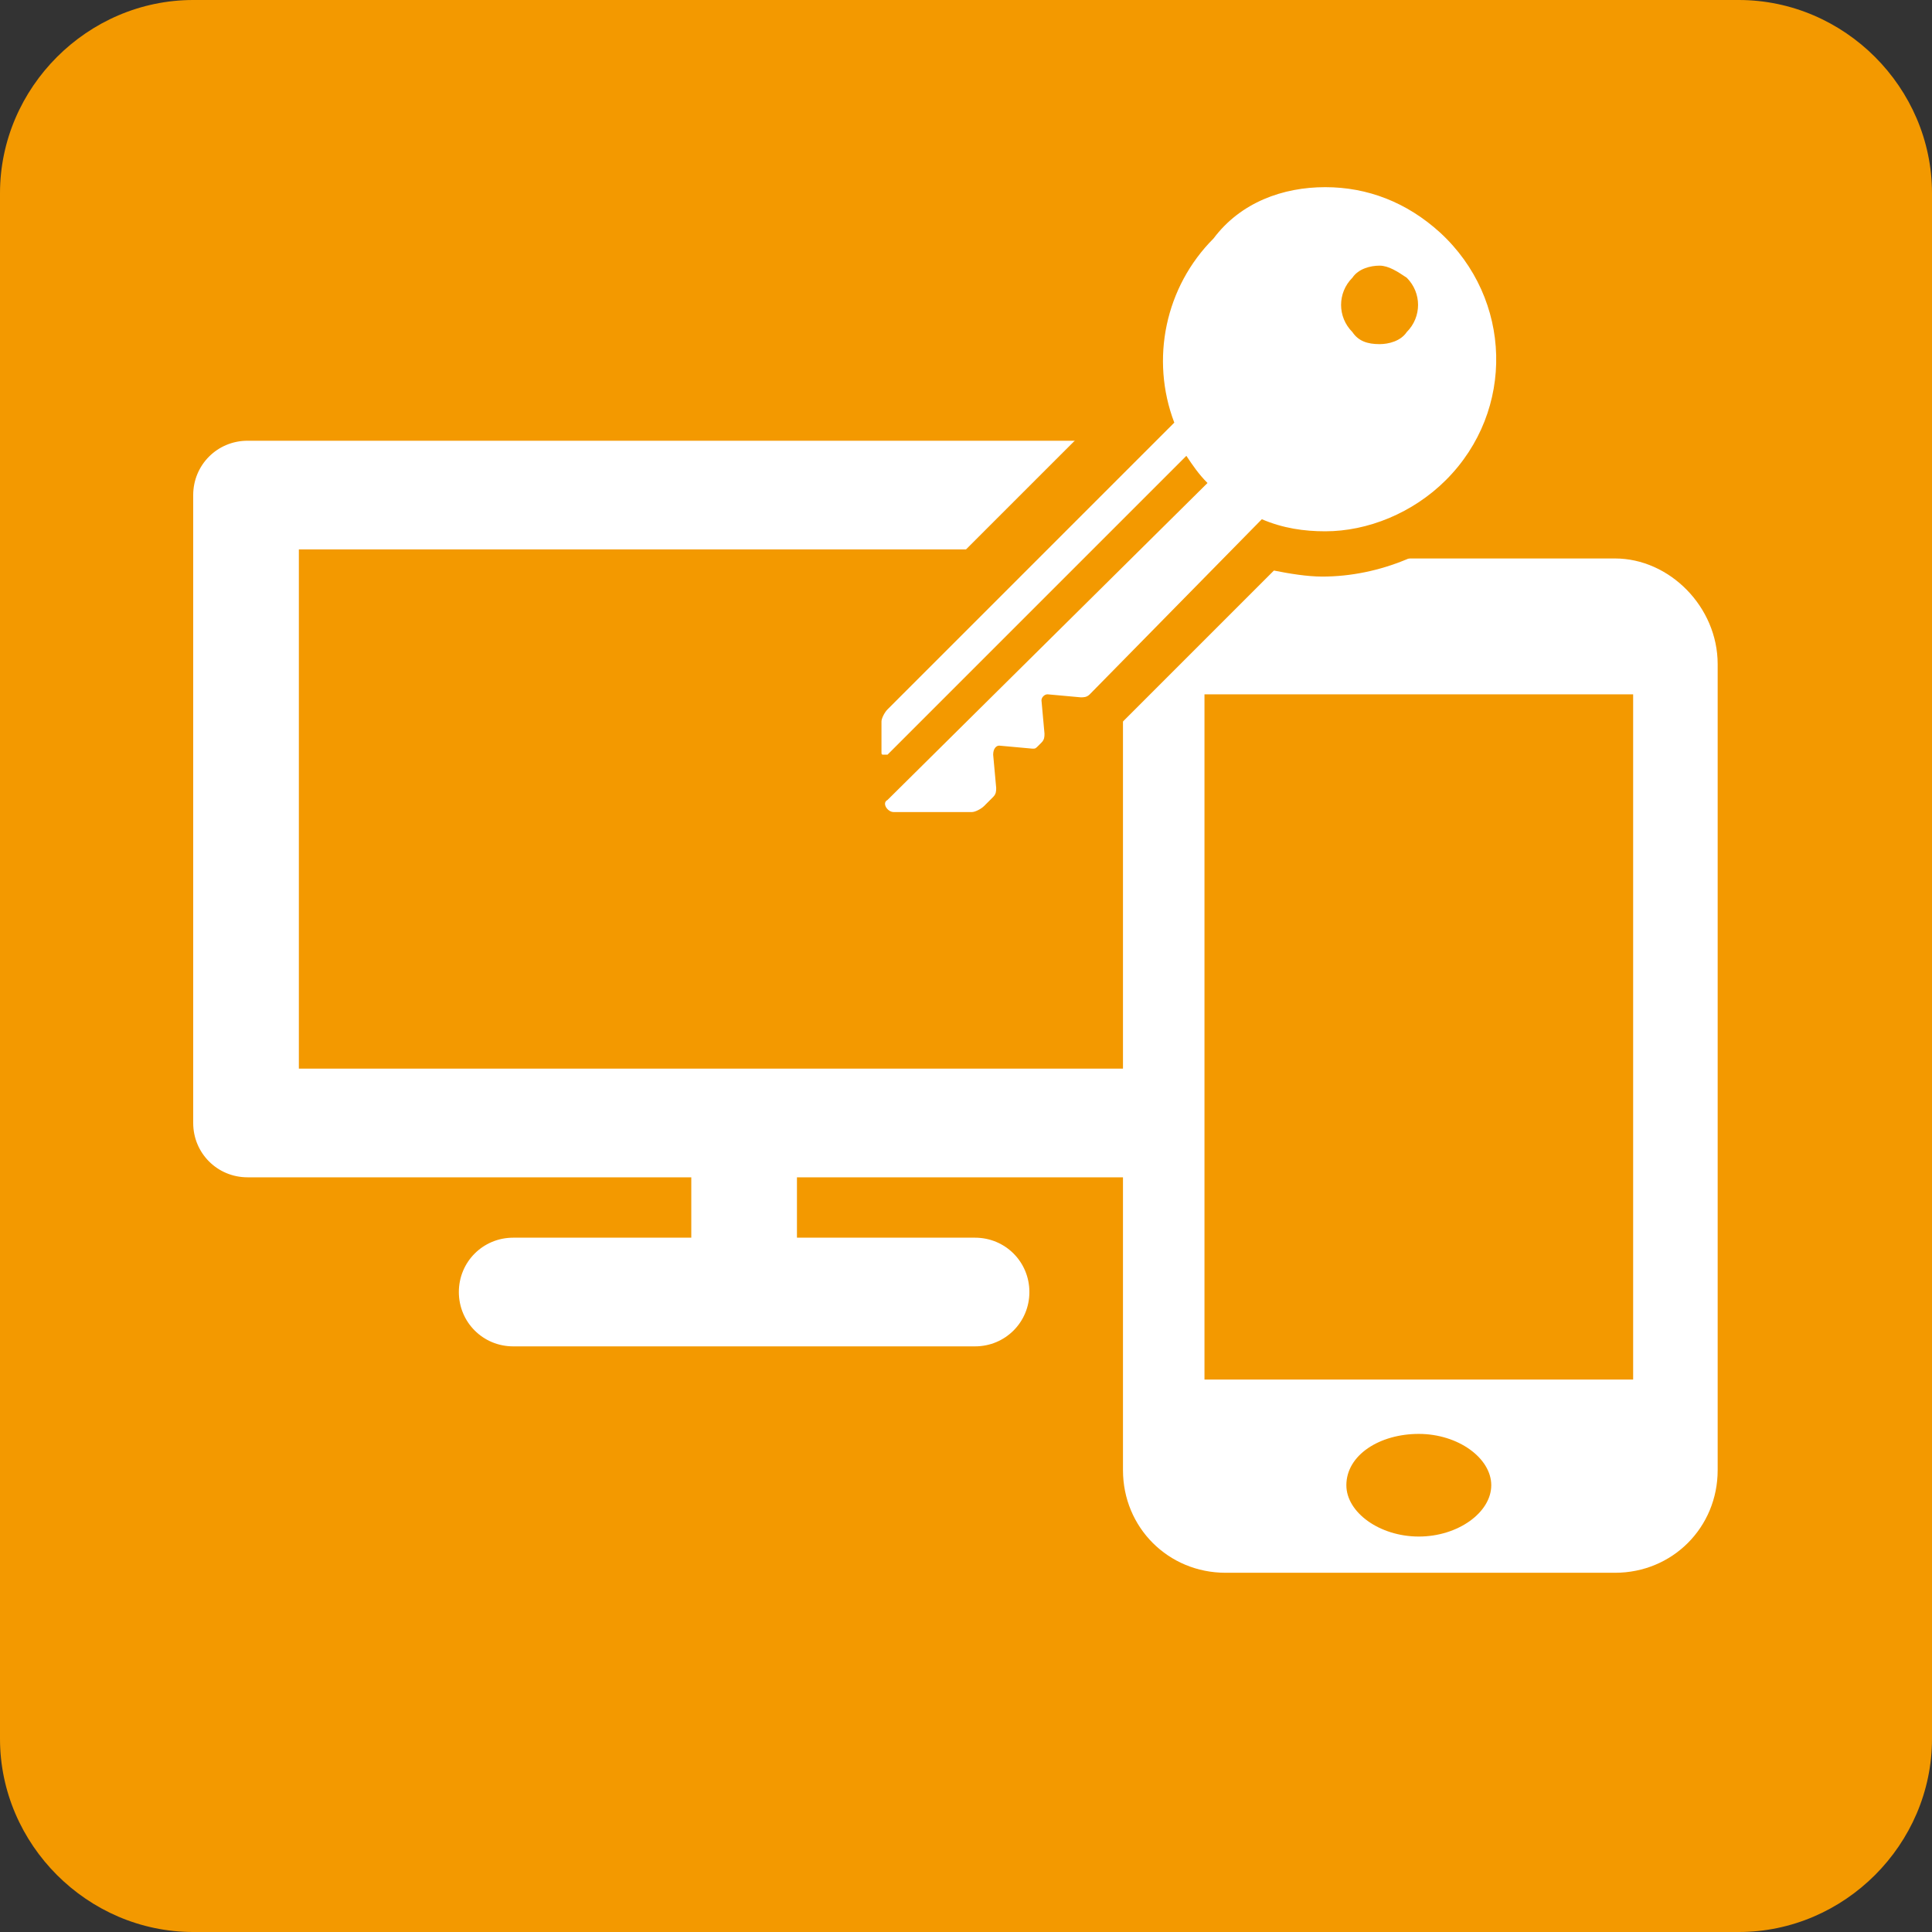
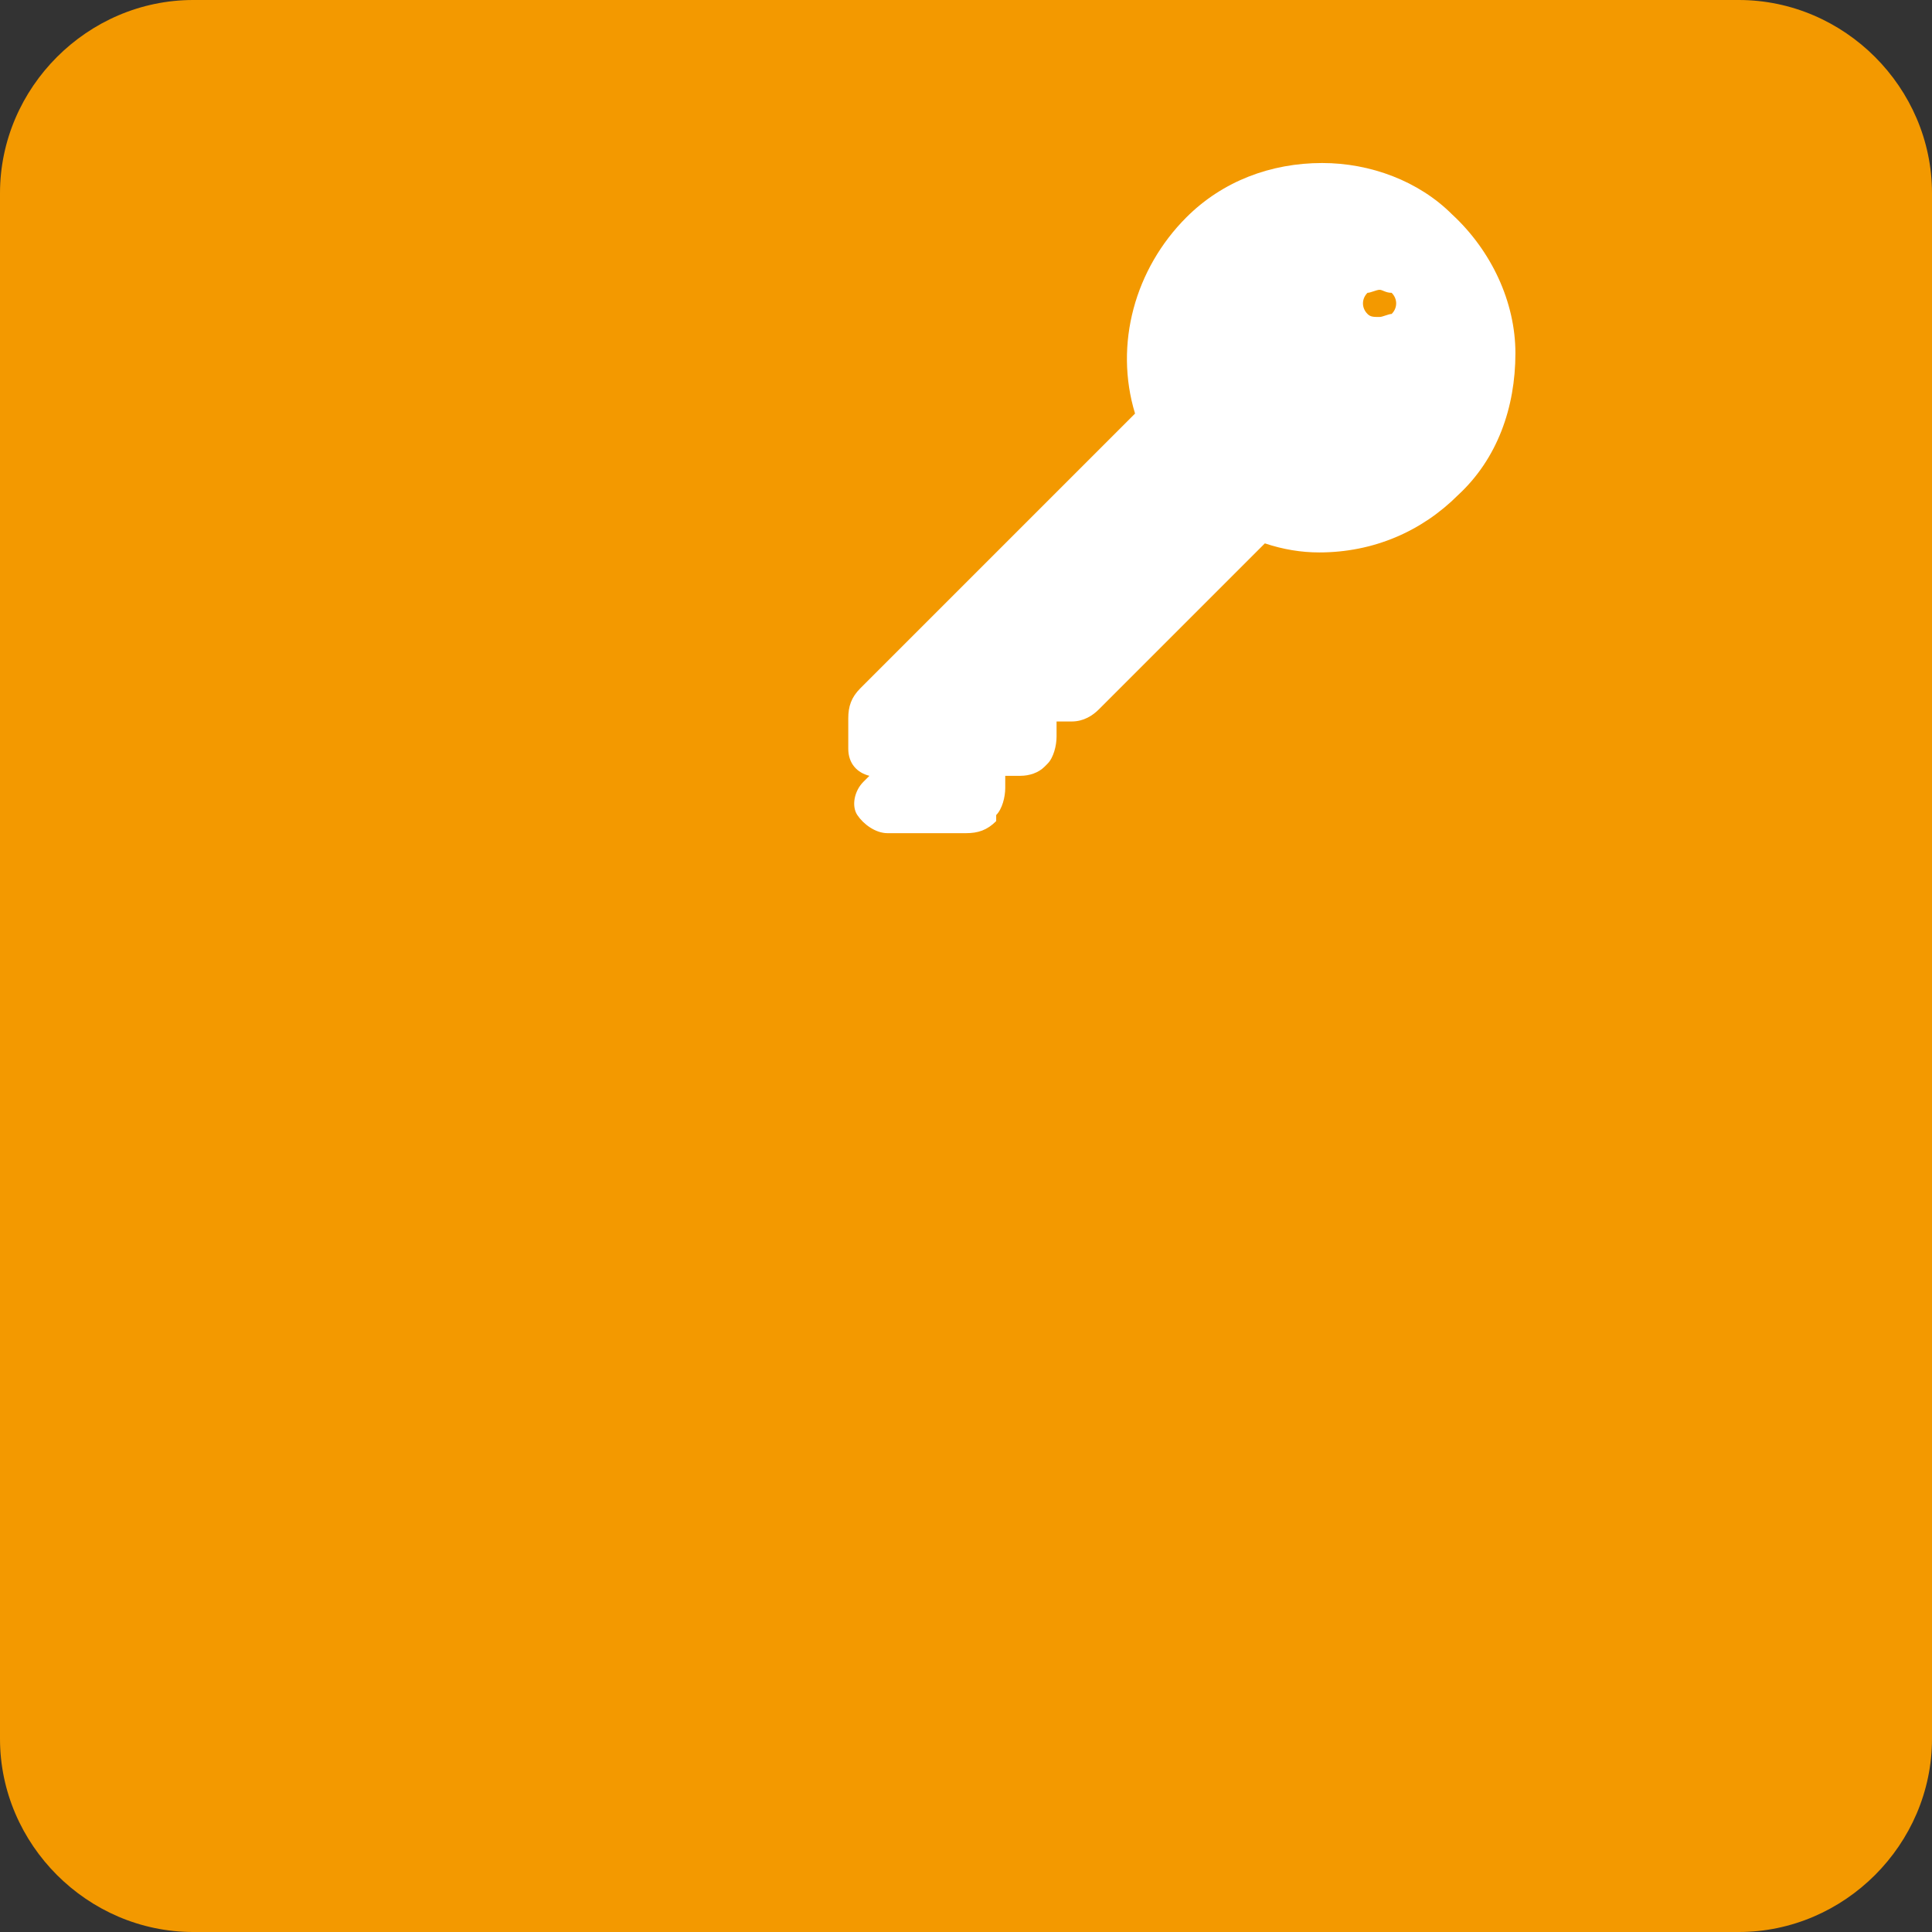
<svg xmlns="http://www.w3.org/2000/svg" version="1.1" id="Ebene_1" x="0px" y="0px" viewBox="0 0 64 64" style="enable-background:new 0 0 64 64;" xml:space="preserve">
  <rect x="0" y="0" width="64" height="64" fill="#333333" stroke="none" />
  <style type="text/css">
	.Schlagschatten{fill:none;}
	.Abgerundete_x0020_Ecken_x0020_2_x0020_Pt_x002E_{fill:#FFFFFF;stroke:#0F0F0D;stroke-miterlimit:10;}
	.Interaktiv_x0020_X_x0020_spiegeln{fill:none;}
	.Weich_x0020_abgeflachte_x0020_Kante{fill:url(#SVGID_1_);}
	.Abenddämmerung{fill:#FFFFFF;}
	.Laub_GS{fill:#FFD500;}
	.Pompadour_GS{fill-rule:evenodd;clip-rule:evenodd;fill:#5CAEDA;}
	.st0{fill:#F39900;}
	.st1{fill:#FFFFFF;}
	.st2{fill:none;stroke:#FFFFFF;stroke-width:1.129;stroke-linecap:round;stroke-linejoin:round;stroke-miterlimit:10;}
	.st3{fill:#FFFFFF;stroke:#F39900;stroke-width:0.282;stroke-miterlimit:10;}
	.st4{fill:none;stroke:#FFFFFF;stroke-width:1.693;stroke-miterlimit:10;}
	.st5{fill:#FFFFFF;stroke:#F39900;stroke-width:0.79;stroke-miterlimit:10;}
	.st6{fill:none;stroke:#FFFFFF;stroke-width:1.129;stroke-linecap:round;stroke-linejoin:round;stroke-miterlimit:10;}
	.st7{fill:none;stroke:#FFFFFF;stroke-width:1.129;stroke-miterlimit:10;}
	.st8{fill:none;stroke:#F39900;stroke-width:1.129;stroke-linecap:round;stroke-linejoin:round;stroke-miterlimit:10;}
	.st9{fill:#F39900;stroke:#FFFFFF;stroke-width:1.352;stroke-miterlimit:10;}
	.st10{fill:none;stroke:#FFFFFF;stroke-width:1.129;stroke-miterlimit:10;}
	.st11{fill:#FFFFFF;stroke:#FFFFFF;stroke-width:1.577;stroke-miterlimit:10;}
	.st12{fill-rule:evenodd;clip-rule:evenodd;fill:#F39900;}
	.st13{fill:#FFFFFF;stroke:#F39900;stroke-width:1.24;stroke-miterlimit:10;}
	.st14{fill:#FFFFFF;stroke:#F39900;stroke-width:1.578;stroke-miterlimit:10;}
	.st15{fill:none;stroke:#FFFFFF;stroke-width:2.258;stroke-miterlimit:10;}
	.st16{fill-rule:evenodd;clip-rule:evenodd;fill:#FFFFFF;}
	
		.st17{fill-rule:evenodd;clip-rule:evenodd;fill:none;stroke:#FFFFFF;stroke-width:3.047;stroke-linecap:round;stroke-linejoin:round;stroke-miterlimit:10;}
	.st18{fill:#F29800;}
	.st19{fill:none;stroke:#FFFFFF;stroke-width:2.822;stroke-miterlimit:10;}
	.st20{fill:none;stroke:#FFFFFF;stroke-width:2.258;stroke-miterlimit:10;}
</style>
  <linearGradient id="SVGID_1_" gradientUnits="userSpaceOnUse" x1="-252" y1="-671.033" x2="-251.293" y2="-670.326">
    <stop offset="0" style="stop-color:#E2E3E6" />
    <stop offset="0.169" style="stop-color:#DEDFE2" />
    <stop offset="0.343" style="stop-color:#D2D3D6" />
    <stop offset="0.518" style="stop-color:#BDBFC1" />
    <stop offset="0.695" style="stop-color:#A1A4A4" />
    <stop offset="0.872" style="stop-color:#7C8080" />
    <stop offset="1" style="stop-color:#5D6260" />
  </linearGradient>
  <g>
    <path class="st0" d="M64,57.6c0,3.5-2.9,6.4-6.4,6.4H6.4C2.9,64,0,61.1,0,57.6V6.4C0,2.9,2.9,0,6.4,0h51.2C61.1,0,64,2.9,64,6.4   V57.6z" />
  </g>
  <g>
-     <path class="st1" d="M17,45.2c-1.4,0-2.6-1.1-2.6-2.6s1.1-2.6,2.6-2.6h5.1v-0.4H8.2c-1.4,0-2.6-1.1-2.6-2.6V16.4   c0-1.4,1.1-2.6,2.6-2.6h32.9c1.4,0,2.6,1.1,2.6,2.6v20.8c0,0.2,0,0.3-0.1,0.5c-0.1,0.7-0.5,1.2-1.1,1.6c-0.1,0.1-0.3,0.2-0.4,0.2   c-0.3,0.1-0.6,0.2-1,0.2H27.1v0.4h5.1c1.4,0,2.6,1.1,2.6,2.6s-1.1,2.6-2.6,2.6H17z M38.5,34.6V19H10.7v15.7H38.5z" />
    <path class="st0" d="M41.1,14.6c1,0,1.8,0.8,1.8,1.8v18.5v2.3c0,0.1,0,0.2,0,0.4c-0.1,0.5-0.4,0.9-0.7,1.1   c-0.1,0.1-0.2,0.1-0.3,0.2c-0.2,0.1-0.4,0.1-0.7,0.1H26.4h0v2h5.9c1,0,1.8,0.8,1.8,1.8c0,1-0.8,1.8-1.8,1.8H17   c-1,0-1.8-0.8-1.8-1.8c0-1,0.8-1.8,1.8-1.8h5.9v-2H8.2c-1,0-1.8-0.8-1.8-1.8V16.4c0-1,0.8-1.8,1.8-1.8h0.3h32.2H41.1 M9.9,35.4   L9.9,35.4h29.4v-4l0,0V18.2H9.9V35.4 M41.1,13.1h-0.3H8.5H8.2c-1.8,0-3.3,1.5-3.3,3.3v20.8c0,1.8,1.5,3.3,3.3,3.3h6.2   c-0.5,0.6-0.8,1.3-0.8,2.1c0,1.8,1.5,3.3,3.3,3.3h15.2c1.8,0,3.3-1.5,3.3-3.3c0-0.8-0.3-1.6-0.8-2.1h6.3c0.5,0,0.9-0.1,1.3-0.3   c0.2-0.1,0.4-0.2,0.6-0.3c0.7-0.5,1.2-1.2,1.4-2.1c0-0.2,0.1-0.4,0.1-0.7v-2.3V16.4C44.4,14.6,42.9,13.1,41.1,13.1L41.1,13.1z    M11.5,19.7h26.2v11.6l0,2.5H11.5V19.7L11.5,19.7z" />
  </g>
  <rect x="38.3" y="20.7" class="st0" width="19.3" height="33.9" />
-   <path class="st1" d="M53.5,18.5H40.6c-1.9,0-3.4,1.5-3.4,3.4v26.8c0,1.9,1.5,3.4,3.4,3.4h12.9c1.9,0,3.4-1.5,3.4-3.4V22  C56.9,20.1,55.3,18.5,53.5,18.5z M47,50.9c-1.3,0-2.4-0.8-2.4-1.7c0-1,1.1-1.7,2.4-1.7c1.3,0,2.4,0.8,2.4,1.7  C49.4,50.1,48.3,50.9,47,50.9z M54.1,45.7H39.9V23h14.2V45.7z" />
  <g>
    <path class="st1" d="M29.4,27.6c-0.4,0-0.8-0.3-1-0.6s-0.1-0.8,0.2-1.1l0.2-0.2c-0.4-0.1-0.7-0.4-0.7-0.9v-1c0-0.4,0.1-0.7,0.4-1   l9.1-9.1c-0.7-2.3,0-4.8,1.7-6.5c1.2-1.2,2.8-1.8,4.5-1.8c1.6,0,3.2,0.6,4.3,1.7c1.3,1.2,2.1,2.9,2.1,4.6c0,1.8-0.6,3.5-1.9,4.7   c-1.2,1.2-2.8,1.9-4.6,1.9c0,0,0,0,0,0c-0.6,0-1.2-0.1-1.8-0.3l-5.5,5.5c-0.2,0.2-0.5,0.4-0.9,0.4l-0.1,0l-0.4,0l0,0.5   c0,0.3-0.1,0.7-0.3,0.9l-0.1,0.1c-0.2,0.2-0.5,0.3-0.8,0.3l-0.1,0l-0.4,0l0,0.4c0,0.3-0.1,0.7-0.3,0.9L33,27.2   c-0.3,0.3-0.6,0.4-1,0.4H29.4z M45.7,9.6c-0.1,0-0.3,0.1-0.4,0.1c-0.2,0.2-0.2,0.5,0,0.7c0.1,0.1,0.2,0.1,0.4,0.1   c0.1,0,0.3-0.1,0.4-0.1c0.2-0.2,0.2-0.5,0-0.7C45.9,9.7,45.8,9.6,45.7,9.6z" />
-     <path class="st0" d="M43.9,6.2c1.4,0,2.7,0.5,3.8,1.5c2.4,2.2,2.5,5.9,0.2,8.2c-1.1,1.1-2.6,1.7-4,1.7c-0.7,0-1.4-0.1-2.1-0.4   L36.1,23c-0.1,0.1-0.2,0.1-0.3,0.1c0,0,0,0,0,0L34.7,23c0,0,0,0,0,0c-0.1,0-0.2,0.1-0.2,0.2l0.1,1.1c0,0.1,0,0.2-0.1,0.3l-0.1,0.1   c-0.1,0.1-0.1,0.1-0.2,0.1c0,0,0,0,0,0l-1.1-0.1c0,0,0,0,0,0c-0.1,0-0.2,0.1-0.2,0.3l0.1,1.1c0,0.1,0,0.2-0.1,0.3l-0.3,0.3   c-0.1,0.1-0.3,0.2-0.4,0.2h-2.6c-0.2,0-0.4-0.3-0.2-0.4l10.6-10.5c-0.3-0.3-0.5-0.6-0.7-0.9l-9.9,9.9c0,0,0,0-0.1,0   c-0.1,0-0.1,0-0.1-0.1v-1c0-0.1,0.1-0.3,0.2-0.4l9.5-9.5c-0.8-2.1-0.3-4.5,1.3-6.1C41.1,6.7,42.5,6.2,43.9,6.2 M45.7,11.4   c0.3,0,0.7-0.1,0.9-0.4c0.5-0.5,0.5-1.3,0-1.8C46.3,9,46,8.8,45.7,8.8c-0.3,0-0.7,0.1-0.9,0.4c-0.5,0.5-0.5,1.3,0,1.8   C45,11.3,45.3,11.4,45.7,11.4 M43.9,4.6c-1.9,0-3.7,0.7-5.1,2c-1.8,1.8-2.6,4.4-2,6.8l-8.8,8.8c-0.4,0.4-0.6,0.9-0.6,1.5v1   c0,0.4,0.1,0.7,0.3,1c-0.2,0.5-0.2,1,0,1.5c0.3,0.7,1,1.1,1.7,1.1H32c0.6,0,1.1-0.2,1.5-0.6l0.3-0.3c0.3-0.3,0.5-0.7,0.5-1.1   c0.4-0.1,0.8-0.2,1.1-0.5l0.1-0.1c0.3-0.3,0.5-0.7,0.5-1.1c0.4-0.1,0.8-0.3,1.1-0.6l5.1-5.1c0.5,0.1,1.1,0.2,1.6,0.2   c1.9,0,3.8-0.8,5.1-2.1c1.4-1.4,2.2-3.3,2.1-5.3c0-2-0.9-3.8-2.4-5.2C47.5,5.3,45.8,4.6,43.9,4.6L43.9,4.6z" />
  </g>
</svg>